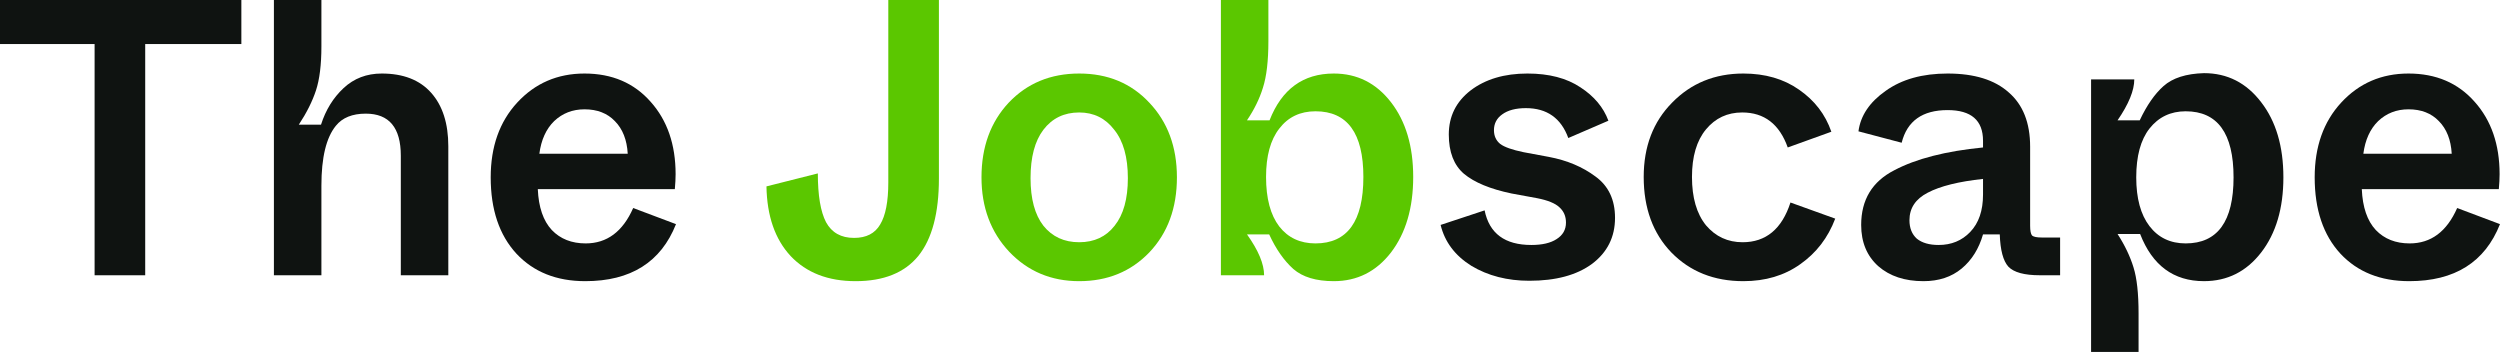
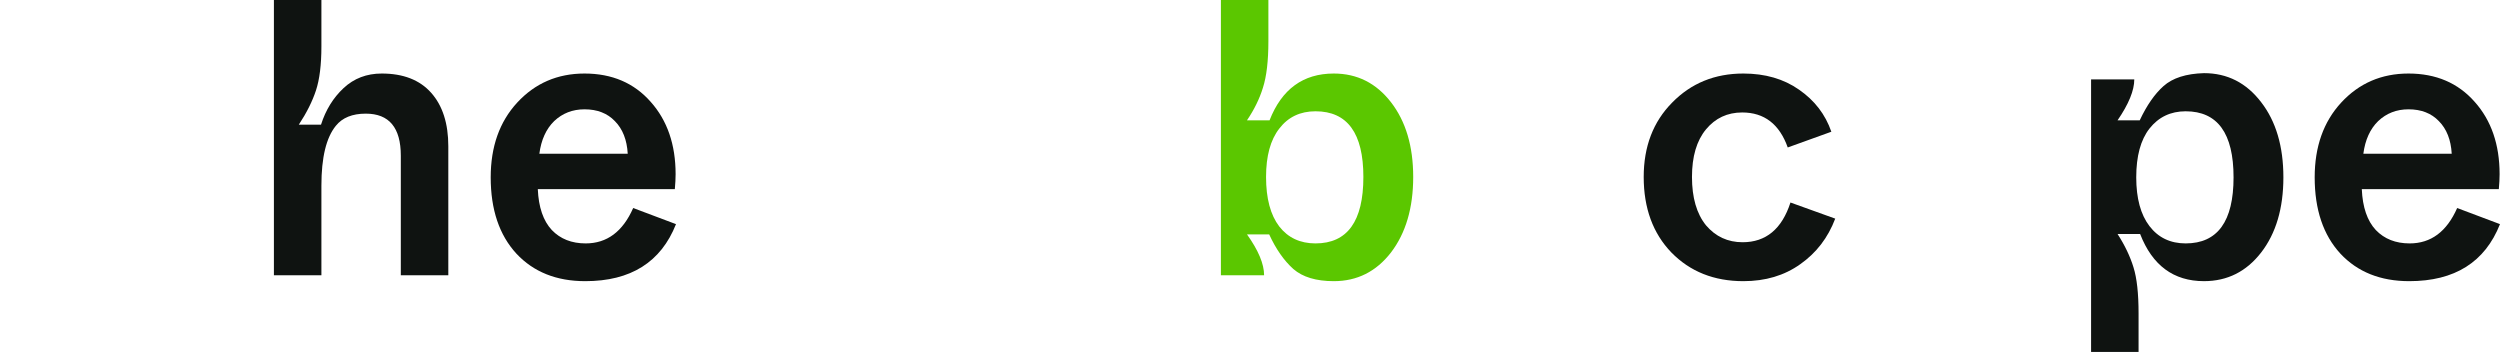
<svg xmlns="http://www.w3.org/2000/svg" width="206" height="29" viewBox="0 0 206 29" fill="none">
  <path d="M190.73 14.613C190.73 12.086 191.458 10.034 192.912 8.457C194.387 6.858 196.237 6.059 198.461 6.059C200.728 6.059 202.546 6.837 203.914 8.392C205.283 9.926 205.967 11.913 205.967 14.354C205.967 14.7 205.946 15.11 205.903 15.585H194.612C194.676 17.076 195.061 18.199 195.767 18.955C196.472 19.69 197.402 20.057 198.557 20.057C200.311 20.057 201.615 19.085 202.471 17.141L205.999 18.469C204.759 21.601 202.268 23.168 198.525 23.168C196.151 23.168 194.259 22.411 192.848 20.899C191.436 19.366 190.73 17.27 190.73 14.613ZM194.74 12.669H202.022C201.957 11.524 201.605 10.628 200.963 9.98C200.343 9.332 199.509 9.008 198.461 9.008C197.477 9.008 196.643 9.332 195.959 9.98C195.296 10.628 194.89 11.524 194.74 12.669Z" fill="#0F1311" />
  <path d="M172.305 29V6.545H175.865C175.865 7.452 175.405 8.576 174.486 9.915H176.314C176.892 8.684 177.544 7.744 178.271 7.096C179.019 6.426 180.131 6.07 181.607 6.027C183.532 6.027 185.103 6.826 186.322 8.424C187.541 10.001 188.151 12.064 188.151 14.613C188.151 17.162 187.541 19.225 186.322 20.802C185.103 22.379 183.532 23.167 181.607 23.167C179.105 23.167 177.351 21.871 176.346 19.279H174.486C175.085 20.208 175.523 21.126 175.801 22.033C176.079 22.919 176.218 24.183 176.218 25.824V29H172.305ZM180.099 20.057C182.73 20.057 184.045 18.242 184.045 14.613C184.045 10.984 182.73 9.17 180.099 9.17C178.859 9.17 177.865 9.645 177.116 10.595C176.389 11.524 176.026 12.864 176.026 14.613C176.026 16.341 176.389 17.681 177.116 18.631C177.843 19.581 178.838 20.057 180.099 20.057Z" fill="#0F1311" />
-   <path d="M153.361 18.534C153.361 16.46 154.27 14.959 156.088 14.03C157.884 13.08 160.322 12.453 163.401 12.151V11.6C163.401 9.915 162.428 9.072 160.482 9.072C158.408 9.072 157.146 9.969 156.697 11.762L153.137 10.822C153.308 9.526 154.056 8.414 155.382 7.485C156.708 6.534 158.408 6.059 160.482 6.059C162.685 6.059 164.364 6.578 165.518 7.614C166.695 8.63 167.283 10.12 167.283 12.086V18.599C167.283 19.009 167.336 19.279 167.443 19.409C167.571 19.517 167.839 19.571 168.245 19.571H169.753V22.681H168.085C166.802 22.681 165.935 22.444 165.486 21.969C165.059 21.493 164.823 20.608 164.781 19.312H163.401C163.059 20.5 162.471 21.439 161.637 22.131C160.803 22.822 159.755 23.168 158.494 23.168C156.954 23.168 155.714 22.757 154.773 21.936C153.832 21.094 153.361 19.96 153.361 18.534ZM163.401 16.039V14.743C161.391 14.959 159.873 15.337 158.846 15.877C157.841 16.395 157.339 17.151 157.339 18.145C157.339 18.793 157.542 19.301 157.948 19.668C158.376 20.014 158.975 20.186 159.745 20.186C160.792 20.186 161.659 19.83 162.343 19.117C163.049 18.383 163.401 17.357 163.401 16.039Z" fill="#0F1311" />
  <path d="M135.441 14.581C135.441 12.075 136.222 10.034 137.783 8.457C139.344 6.858 141.301 6.059 143.653 6.059C145.449 6.059 146.978 6.502 148.24 7.388C149.523 8.273 150.411 9.429 150.903 10.855L147.31 12.151C146.626 10.228 145.375 9.267 143.557 9.267C142.338 9.267 141.344 9.731 140.574 10.66C139.804 11.589 139.419 12.896 139.419 14.581C139.419 16.287 139.804 17.616 140.574 18.566C141.365 19.495 142.37 19.96 143.589 19.96C145.514 19.96 146.829 18.869 147.534 16.687L151.223 18.015C150.625 19.592 149.662 20.845 148.336 21.774C147.032 22.703 145.471 23.168 143.653 23.168C141.237 23.168 139.259 22.379 137.719 20.802C136.201 19.225 135.441 17.151 135.441 14.581Z" fill="#0F1311" />
-   <path d="M118.707 18.534L122.332 17.335C122.717 19.236 124 20.186 126.181 20.186C127.079 20.186 127.774 20.024 128.266 19.7C128.779 19.376 129.036 18.923 129.036 18.34C129.036 17.821 128.854 17.4 128.491 17.076C128.148 16.752 127.539 16.503 126.662 16.331L124.545 15.942C122.792 15.575 121.487 15.034 120.632 14.322C119.798 13.609 119.381 12.529 119.381 11.081C119.381 9.591 119.979 8.381 121.177 7.452C122.396 6.524 123.957 6.059 125.86 6.059C127.635 6.059 129.089 6.437 130.223 7.193C131.356 7.928 132.126 8.846 132.532 9.947L129.228 11.373C128.63 9.731 127.464 8.91 125.732 8.91C124.898 8.91 124.246 9.083 123.775 9.429C123.326 9.753 123.102 10.185 123.102 10.725C123.102 11.2 123.273 11.578 123.615 11.859C123.957 12.118 124.599 12.345 125.539 12.54L127.624 12.928C129.121 13.209 130.404 13.749 131.474 14.549C132.543 15.326 133.078 16.46 133.078 17.951C133.078 19.528 132.447 20.791 131.185 21.742C129.923 22.671 128.202 23.135 126.021 23.135C124.203 23.135 122.61 22.725 121.241 21.904C119.894 21.061 119.049 19.938 118.707 18.534Z" fill="#0F1311" />
  <path d="M104.579 19.312H102.751C103.692 20.629 104.162 21.753 104.162 22.682H100.602V0H104.515V3.402C104.515 5.022 104.365 6.297 104.066 7.226C103.788 8.133 103.349 9.029 102.751 9.915H104.611C105.616 7.345 107.381 6.059 109.904 6.059C111.829 6.059 113.4 6.848 114.619 8.425C115.838 10.002 116.448 12.054 116.448 14.581C116.448 17.13 115.838 19.204 114.619 20.802C113.4 22.379 111.829 23.168 109.904 23.168C108.45 23.168 107.338 22.833 106.568 22.163C105.798 21.472 105.135 20.521 104.579 19.312ZM112.342 14.581C112.342 10.974 111.027 9.17 108.396 9.17C107.135 9.17 106.14 9.645 105.413 10.595C104.686 11.524 104.323 12.853 104.323 14.581C104.323 16.352 104.686 17.713 105.413 18.664C106.14 19.593 107.135 20.057 108.396 20.057C111.027 20.057 112.342 18.232 112.342 14.581Z" fill="#5BC700" />
-   <path d="M80.875 14.613C80.875 12.107 81.624 10.055 83.12 8.457C84.639 6.858 86.574 6.059 88.926 6.059C91.279 6.059 93.203 6.858 94.7 8.457C96.219 10.055 96.978 12.107 96.978 14.613C96.978 17.141 96.219 19.204 94.7 20.802C93.182 22.379 91.257 23.168 88.926 23.168C86.617 23.168 84.692 22.357 83.153 20.737C81.634 19.117 80.875 17.076 80.875 14.613ZM92.936 14.678C92.936 12.95 92.562 11.621 91.813 10.693C91.086 9.742 90.124 9.267 88.926 9.267C87.686 9.267 86.702 9.742 85.975 10.693C85.269 11.621 84.917 12.95 84.917 14.678C84.917 16.385 85.269 17.692 85.975 18.599C86.702 19.506 87.686 19.96 88.926 19.96C90.167 19.96 91.14 19.506 91.845 18.599C92.572 17.692 92.936 16.385 92.936 14.678Z" fill="#5BC700" />
-   <path d="M63.156 15.359L67.39 14.289C67.39 16.104 67.615 17.443 68.064 18.307C68.534 19.171 69.304 19.603 70.374 19.603C71.379 19.603 72.095 19.236 72.523 18.502C72.972 17.767 73.196 16.611 73.196 15.035V0H77.366V14.711C77.366 17.562 76.8 19.69 75.666 21.094C74.533 22.476 72.811 23.168 70.502 23.168C68.235 23.168 66.45 22.476 65.145 21.094C63.862 19.711 63.199 17.8 63.156 15.359Z" fill="#5BC700" />
  <path d="M40.434 14.613C40.434 12.086 41.161 10.034 42.615 8.457C44.09 6.858 45.94 6.059 48.164 6.059C50.431 6.059 52.249 6.837 53.617 8.392C54.986 9.926 55.67 11.913 55.67 14.354C55.67 14.7 55.649 15.11 55.606 15.585H44.315C44.379 17.076 44.764 18.199 45.47 18.955C46.175 19.69 47.106 20.057 48.26 20.057C50.014 20.057 51.318 19.085 52.174 17.141L55.702 18.469C54.462 21.601 51.971 23.168 48.228 23.168C45.855 23.168 43.962 22.411 42.551 20.899C41.139 19.366 40.434 17.27 40.434 14.613ZM44.443 12.669H51.725C51.66 11.524 51.308 10.628 50.666 9.98C50.046 9.332 49.212 9.008 48.164 9.008C47.181 9.008 46.346 9.332 45.662 9.98C44.999 10.628 44.593 11.524 44.443 12.669Z" fill="#0F1311" />
  <path d="M22.57 22.682V0H26.484V3.823C26.484 5.336 26.334 6.545 26.035 7.453C25.735 8.36 25.265 9.299 24.623 10.271H26.452C26.837 9.062 27.457 8.057 28.312 7.258C29.168 6.459 30.215 6.059 31.456 6.059C33.231 6.059 34.589 6.588 35.529 7.647C36.47 8.705 36.941 10.174 36.941 12.054V22.682H33.027V12.831C33.027 10.52 32.065 9.364 30.14 9.364C29.029 9.364 28.205 9.699 27.671 10.369C26.879 11.341 26.484 12.982 26.484 15.294V22.682H22.57Z" fill="#0F1311" />
-   <path d="M7.795 22.682V3.629H0V0H19.888V3.629H11.965V22.682H7.795Z" fill="#0F1311" />
</svg>